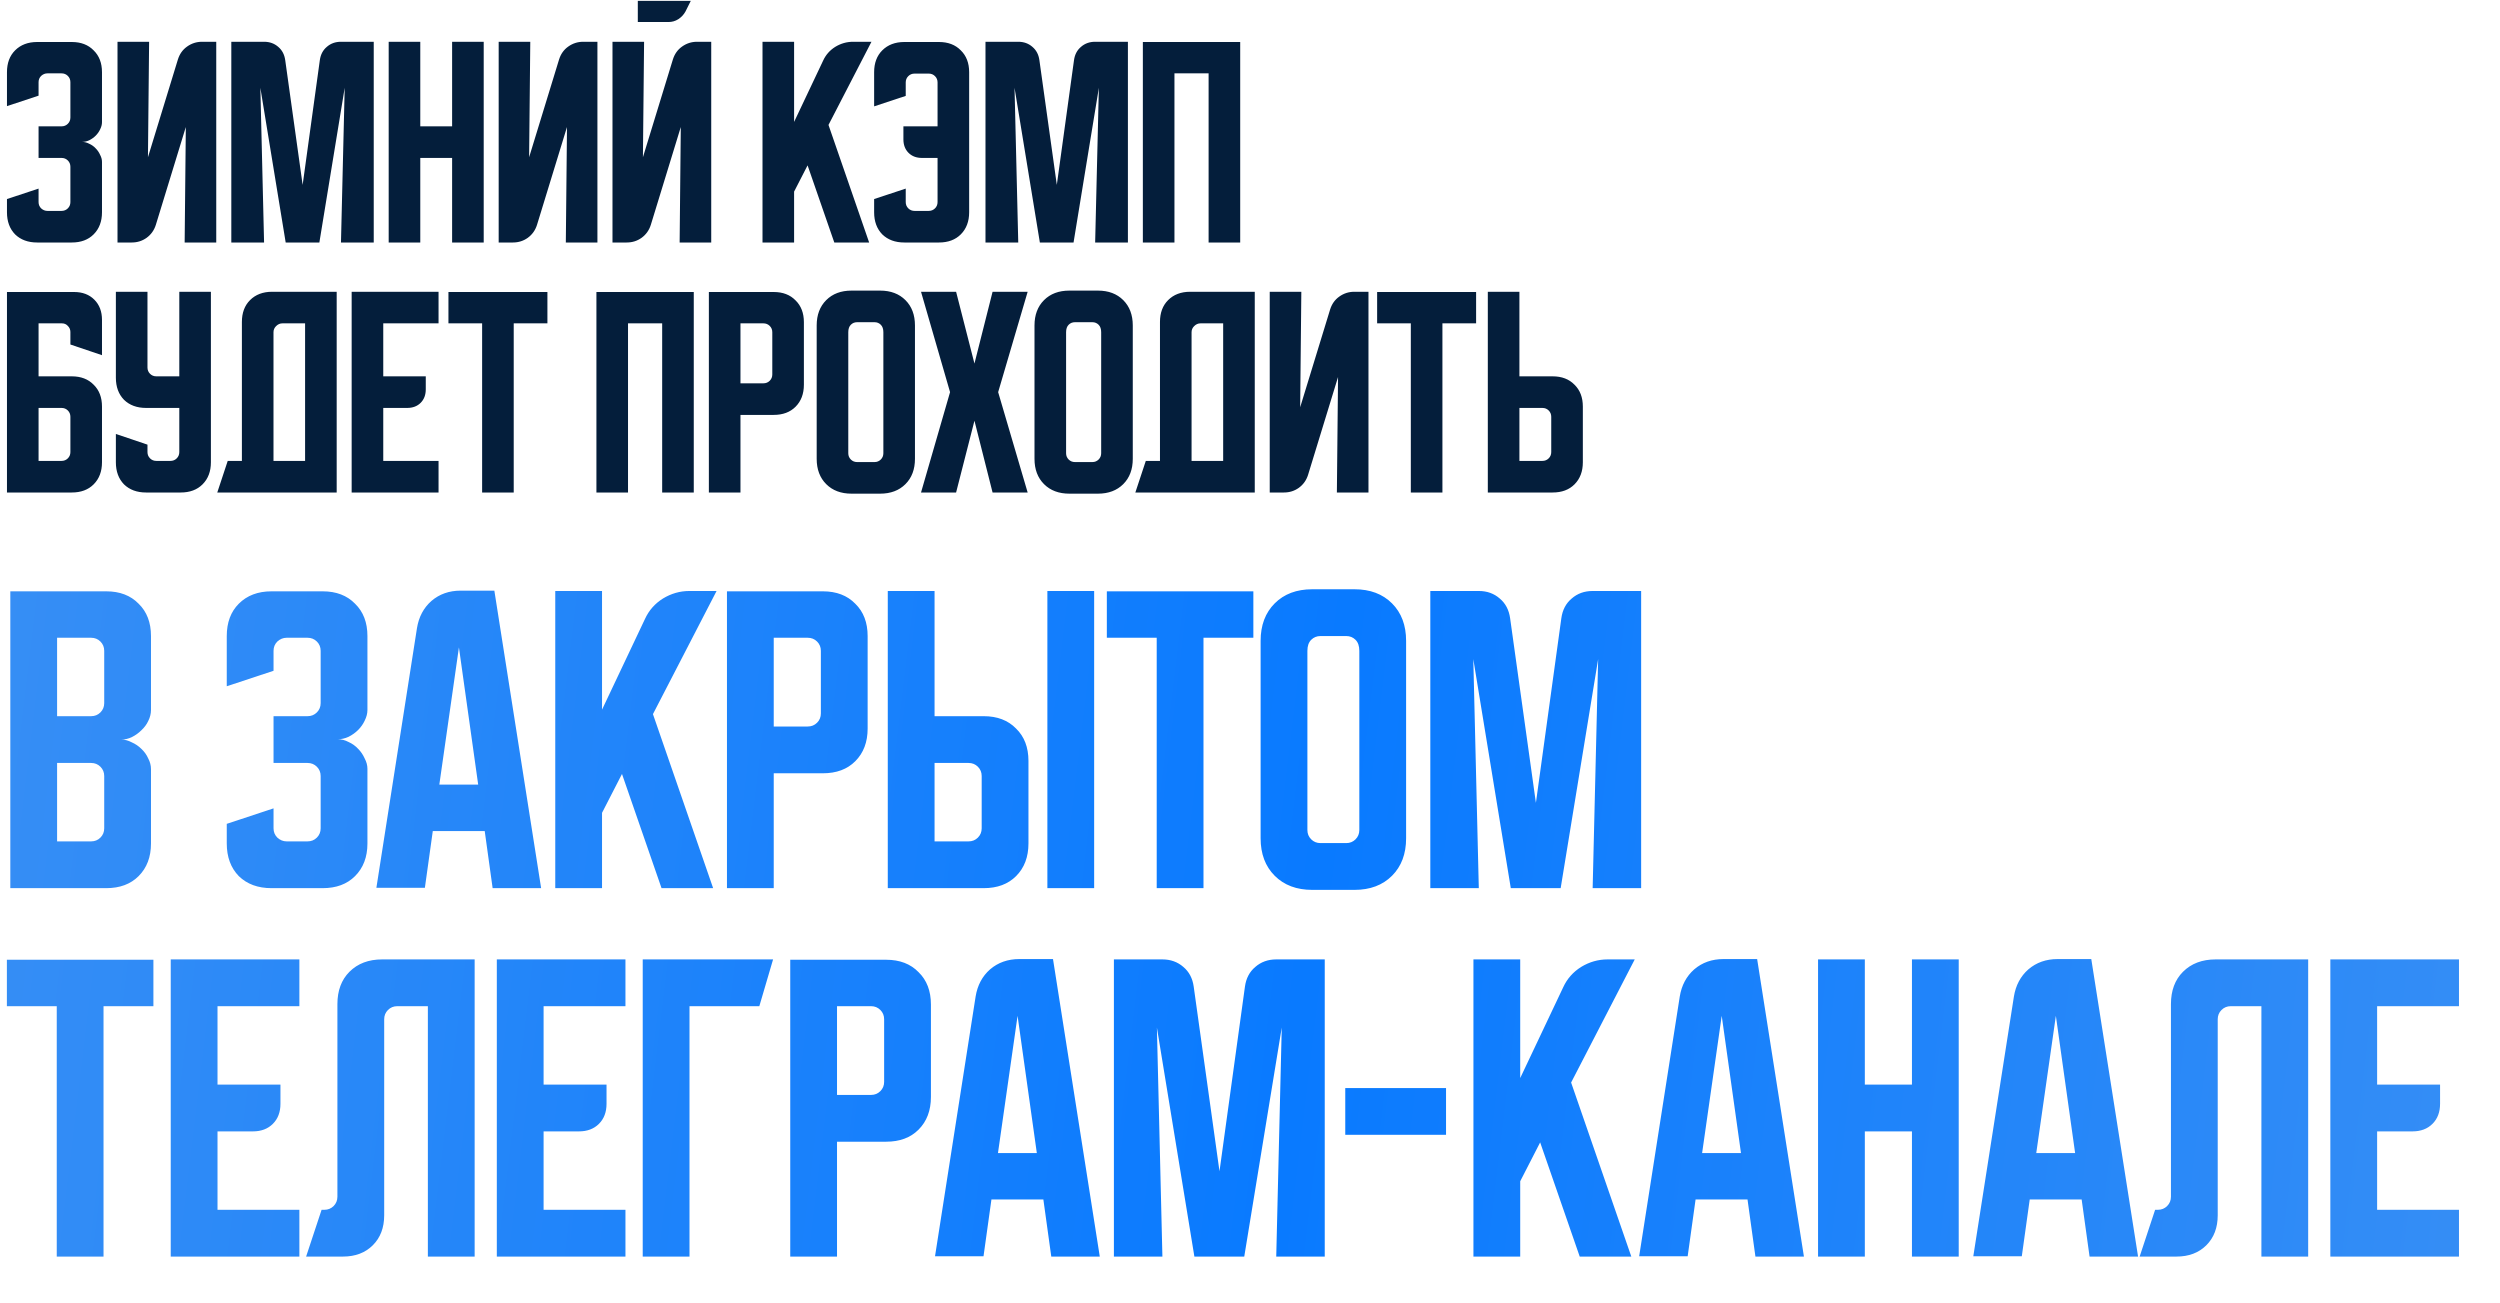
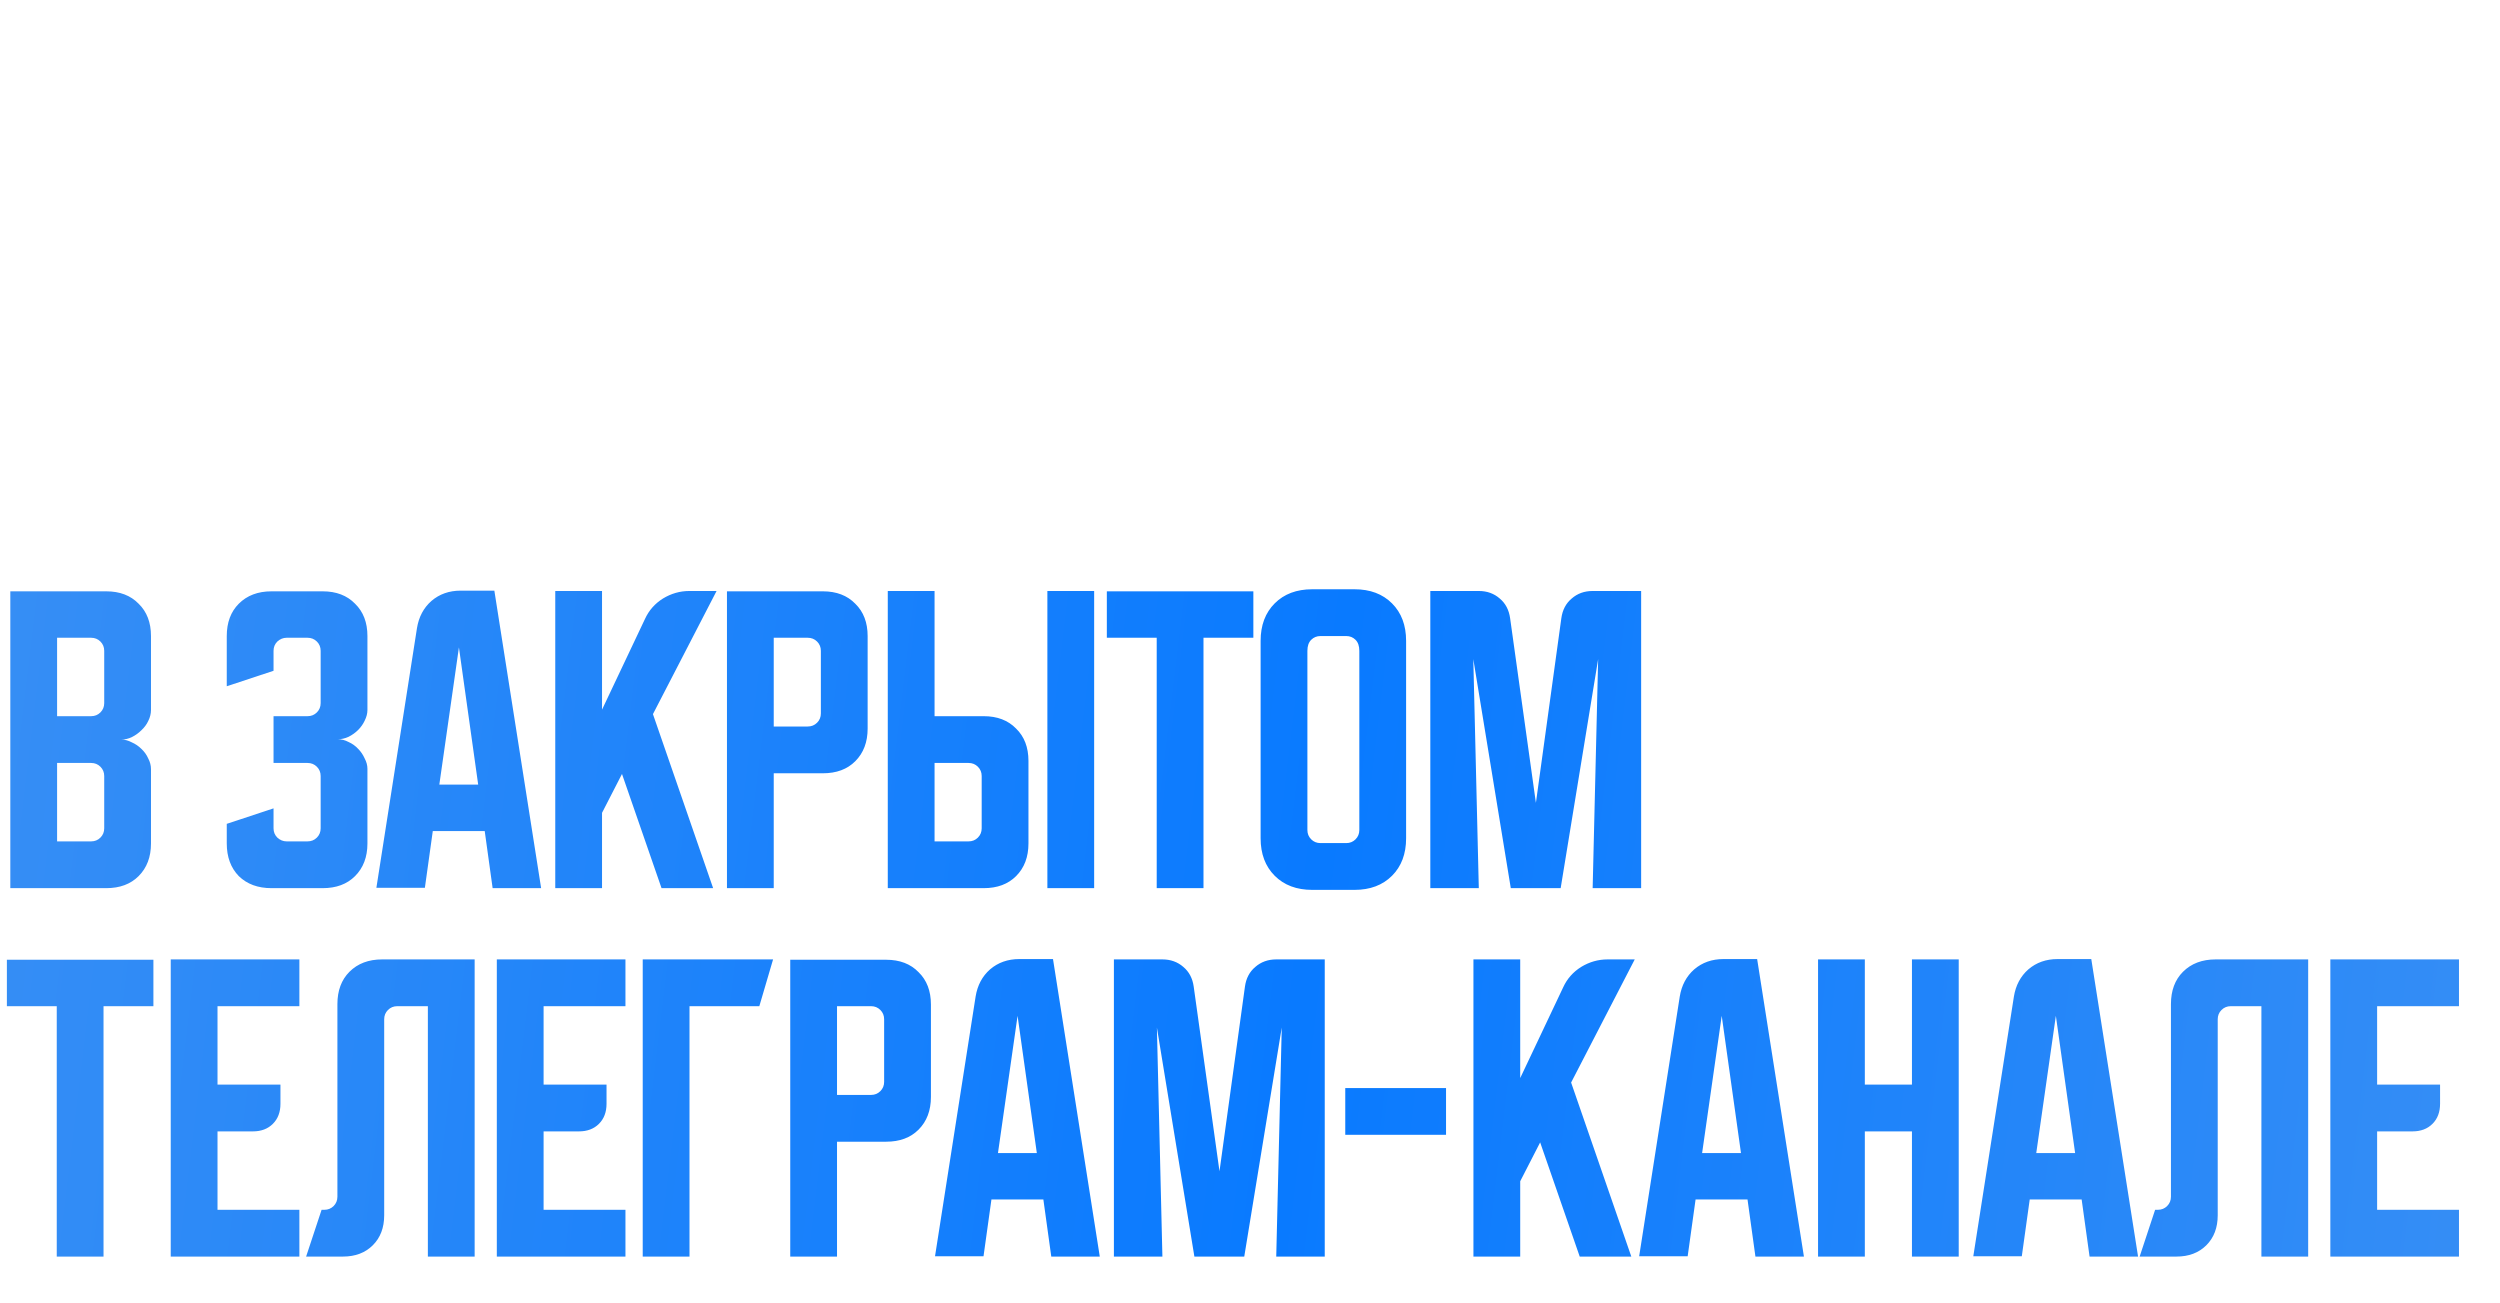
<svg xmlns="http://www.w3.org/2000/svg" width="380" height="198" viewBox="0 0 380 198" fill="none">
-   <path d="M5.862 28.667V30.716C5.862 31.092 5.992 31.41 6.251 31.669C6.533 31.928 6.851 32.058 7.204 32.058H9.358C9.735 32.058 10.053 31.928 10.312 31.669C10.571 31.41 10.7 31.092 10.7 30.716V25.348C10.7 24.971 10.571 24.653 10.312 24.394C10.053 24.135 9.735 24.006 9.358 24.006H5.862V19.203H9.358C9.735 19.203 10.053 19.074 10.312 18.815C10.571 18.556 10.7 18.238 10.7 17.861V12.493C10.7 12.117 10.571 11.799 10.312 11.54C10.053 11.281 9.735 11.151 9.358 11.151H7.204C6.851 11.151 6.533 11.281 6.251 11.54C5.992 11.799 5.862 12.117 5.862 12.493V14.542L1.059 16.131V10.975C1.059 9.586 1.471 8.479 2.295 7.655C3.143 6.808 4.261 6.384 5.65 6.384H10.912C12.301 6.384 13.408 6.808 14.232 7.655C15.079 8.479 15.503 9.586 15.503 10.975V18.567C15.503 18.921 15.409 19.285 15.221 19.662C15.056 20.015 14.832 20.333 14.55 20.616C14.267 20.898 13.938 21.134 13.561 21.322C13.208 21.487 12.843 21.569 12.466 21.569C12.843 21.569 13.208 21.663 13.561 21.852C13.938 22.017 14.267 22.252 14.55 22.558C14.832 22.84 15.056 23.17 15.221 23.547C15.409 23.9 15.503 24.253 15.503 24.606V32.27C15.503 33.658 15.079 34.777 14.232 35.624C13.408 36.448 12.301 36.86 10.912 36.86H5.65C4.261 36.86 3.143 36.448 2.295 35.624C1.471 34.777 1.059 33.658 1.059 32.27V30.256L5.862 28.667ZM17.861 36.86V6.349H22.664L22.488 23.9L27.043 9.032C27.302 8.208 27.761 7.561 28.421 7.09C29.103 6.596 29.868 6.349 30.716 6.349H32.87V36.86H28.067L28.244 19.309L23.688 34.176C23.429 35.001 22.959 35.66 22.276 36.154C21.616 36.625 20.863 36.86 20.016 36.86H17.861ZM35.16 36.86V6.349H40.139C40.987 6.349 41.705 6.608 42.294 7.125C42.882 7.62 43.235 8.291 43.353 9.138L46.002 28.102L48.615 9.138C48.733 8.291 49.086 7.62 49.674 7.125C50.263 6.608 50.981 6.349 51.828 6.349H56.808V36.86H51.828L52.394 13.341L48.544 36.86H43.424L39.574 13.341L40.139 36.86H35.16ZM59.08 6.349H63.883V19.203H68.721V6.349H73.524V36.86H68.721V24.006H63.883V36.86H59.08V6.349ZM75.799 36.86V6.349H80.602L80.426 23.9L84.981 9.032C85.24 8.208 85.699 7.561 86.358 7.09C87.041 6.596 87.806 6.349 88.654 6.349H90.808V36.86H86.005L86.182 19.309L81.626 34.176C81.367 35.001 80.896 35.66 80.214 36.154C79.555 36.625 78.801 36.86 77.954 36.86H75.799ZM97.901 6.349L97.724 23.9L102.28 9.032C102.539 8.208 102.998 7.561 103.657 7.09C104.34 6.596 105.105 6.349 105.952 6.349H108.107V36.86H103.304L103.48 19.309L98.925 34.176C98.666 35.001 98.195 35.66 97.512 36.154C96.853 36.625 96.1 36.86 95.252 36.86H93.098V6.349H97.901ZM104.999 0.133L104.187 1.758C103.928 2.229 103.563 2.617 103.092 2.923C102.645 3.206 102.15 3.347 101.609 3.347H96.947V0.133H104.999ZM120.703 6.349V18.532L125.118 9.209C125.518 8.338 126.13 7.643 126.954 7.125C127.802 6.608 128.708 6.349 129.673 6.349H132.463L125.93 18.991L132.11 36.86H126.813L122.752 25.136L120.703 29.127V36.86H115.901V6.349H120.703ZM132.868 30.256L137.671 28.667V30.716C137.671 31.092 137.8 31.41 138.059 31.669C138.318 31.928 138.636 32.058 139.013 32.058H141.167C141.544 32.058 141.862 31.928 142.121 31.669C142.38 31.41 142.509 31.092 142.509 30.716V24.006H140.143C139.295 24.006 138.613 23.747 138.095 23.229C137.577 22.711 137.318 22.028 137.318 21.181V19.203H142.509V12.529C142.509 12.152 142.38 11.834 142.121 11.575C141.862 11.316 141.544 11.187 141.167 11.187H139.013C138.636 11.187 138.318 11.316 138.059 11.575C137.8 11.834 137.671 12.152 137.671 12.529V14.577L132.868 16.166V10.975C132.868 9.586 133.28 8.479 134.104 7.655C134.952 6.808 136.07 6.384 137.459 6.384H142.721C144.11 6.384 145.217 6.808 146.041 7.655C146.888 8.479 147.312 9.586 147.312 10.975V32.27C147.312 33.658 146.888 34.777 146.041 35.624C145.217 36.448 144.11 36.86 142.721 36.86H137.459C136.07 36.86 134.952 36.448 134.104 35.624C133.28 34.777 132.868 33.658 132.868 32.27V30.256ZM149.794 36.86V6.349H154.774C155.621 6.349 156.339 6.608 156.928 7.125C157.516 7.62 157.87 8.291 157.987 9.138L160.636 28.102L163.249 9.138C163.367 8.291 163.72 7.62 164.309 7.125C164.897 6.608 165.615 6.349 166.463 6.349H171.442V36.86H166.463L167.028 13.341L163.179 36.86H158.058L154.209 13.341L154.774 36.86H149.794ZM173.714 6.384H188.511V36.86H183.708V11.151H178.517V36.86H173.714V6.384ZM1.059 44.384H11.265C12.537 44.384 13.561 44.772 14.338 45.549C15.115 46.326 15.503 47.35 15.503 48.622V53.989L10.7 52.365V50.458C10.7 50.105 10.571 49.799 10.312 49.54C10.076 49.281 9.782 49.151 9.429 49.151H5.862V57.203H10.912C12.301 57.203 13.408 57.627 14.232 58.474C15.079 59.298 15.503 60.405 15.503 61.794V70.269C15.503 71.659 15.079 72.777 14.232 73.624C13.408 74.448 12.301 74.86 10.912 74.86H1.059V44.384ZM5.862 62.006V70.058H9.358C9.735 70.058 10.053 69.928 10.312 69.669C10.571 69.41 10.7 69.092 10.7 68.716V63.348C10.7 62.971 10.571 62.653 10.312 62.394C10.053 62.135 9.735 62.006 9.358 62.006H5.862ZM17.613 44.349H22.416V55.861C22.416 56.238 22.545 56.556 22.804 56.815C23.063 57.074 23.381 57.203 23.758 57.203H27.254V44.349H32.057V70.269C32.057 71.659 31.633 72.777 30.785 73.624C29.961 74.448 28.855 74.86 27.466 74.86H22.204C20.815 74.86 19.697 74.448 18.849 73.624C18.025 72.777 17.613 71.659 17.613 70.269V65.961L22.416 67.586V68.716C22.416 69.092 22.545 69.41 22.804 69.669C23.063 69.928 23.381 70.058 23.758 70.058H25.912C26.289 70.058 26.607 69.928 26.866 69.669C27.125 69.41 27.254 69.092 27.254 68.716V62.006H22.204C20.815 62.006 19.697 61.594 18.849 60.77C18.025 59.922 17.613 58.804 17.613 57.415V44.349ZM34.614 70.058H36.768V48.94C36.768 47.55 37.18 46.444 38.004 45.62C38.852 44.772 39.97 44.349 41.359 44.349H51.176V74.86H33.025L34.614 70.058ZM46.373 70.058V49.151H42.913C42.559 49.151 42.242 49.293 41.959 49.575C41.7 49.834 41.571 50.14 41.571 50.493V70.058H46.373ZM53.452 44.349H66.659V49.151H58.255V57.203H64.717V59.181C64.717 60.028 64.458 60.711 63.94 61.229C63.422 61.747 62.74 62.006 61.892 62.006H58.255V70.058H66.659V74.86H53.452V44.349ZM68.163 44.384H83.207V49.151H78.086V74.86H73.283V49.151H68.163V44.384ZM90.656 44.384H105.453V74.86H100.65V49.151H95.459V74.86H90.656V44.384ZM107.748 44.384H117.601C118.99 44.384 120.096 44.808 120.92 45.655C121.768 46.479 122.192 47.586 122.192 48.975V58.474C122.192 59.863 121.768 60.982 120.92 61.829C120.096 62.653 118.99 63.065 117.601 63.065H112.551V74.86H107.748V44.384ZM112.551 49.151V58.263H116.047C116.424 58.263 116.741 58.133 117 57.874C117.259 57.615 117.389 57.297 117.389 56.921V50.493C117.389 50.117 117.259 49.799 117 49.54C116.741 49.281 116.424 49.151 116.047 49.151H112.551ZM124.136 49.469C124.136 47.868 124.619 46.585 125.584 45.62C126.549 44.655 127.832 44.172 129.433 44.172H133.777C135.378 44.172 136.661 44.655 137.626 45.62C138.592 46.585 139.074 47.868 139.074 49.469V69.74C139.074 71.341 138.592 72.624 137.626 73.589C136.661 74.554 135.378 75.037 133.777 75.037H129.433C127.832 75.037 126.549 74.554 125.584 73.589C124.619 72.624 124.136 71.341 124.136 69.74V49.469ZM130.281 70.234H132.929C133.306 70.234 133.624 70.105 133.883 69.846C134.142 69.587 134.271 69.269 134.271 68.892V50.493C134.271 49.999 134.142 49.622 133.883 49.363C133.624 49.104 133.306 48.975 132.929 48.975H130.281C129.904 48.975 129.586 49.104 129.327 49.363C129.068 49.622 128.939 49.999 128.939 50.493V68.892C128.939 69.269 129.068 69.587 129.327 69.846C129.586 70.105 129.904 70.234 130.281 70.234ZM139.995 74.86L144.409 59.605L139.995 44.349H145.327L148.117 55.261L150.871 44.349H156.204L151.719 59.605L156.204 74.86H150.871L148.117 63.948L145.327 74.86H139.995ZM157.244 49.469C157.244 47.868 157.726 46.585 158.691 45.62C159.657 44.655 160.94 44.172 162.541 44.172H166.884C168.485 44.172 169.768 44.655 170.734 45.62C171.699 46.585 172.182 47.868 172.182 49.469V69.74C172.182 71.341 171.699 72.624 170.734 73.589C169.768 74.554 168.485 75.037 166.884 75.037H162.541C160.94 75.037 159.657 74.554 158.691 73.589C157.726 72.624 157.244 71.341 157.244 69.74V49.469ZM163.388 70.234H166.037C166.414 70.234 166.731 70.105 166.99 69.846C167.249 69.587 167.379 69.269 167.379 68.892V50.493C167.379 49.999 167.249 49.622 166.99 49.363C166.731 49.104 166.414 48.975 166.037 48.975H163.388C163.012 48.975 162.694 49.104 162.435 49.363C162.176 49.622 162.046 49.999 162.046 50.493V68.892C162.046 69.269 162.176 69.587 162.435 69.846C162.694 70.105 163.012 70.234 163.388 70.234ZM174.161 70.058H176.316V48.94C176.316 47.55 176.728 46.444 177.552 45.62C178.399 44.772 179.517 44.349 180.906 44.349H190.724V74.86H172.572L174.161 70.058ZM185.921 70.058V49.151H182.46C182.107 49.151 181.789 49.293 181.507 49.575C181.248 49.834 181.118 50.14 181.118 50.493V70.058H185.921ZM192.999 74.86V44.349H197.802L197.626 61.9L202.181 47.032C202.44 46.209 202.899 45.561 203.559 45.09C204.241 44.596 205.006 44.349 205.854 44.349H208.008V74.86H203.205L203.382 57.309L198.826 72.176C198.567 73.001 198.097 73.66 197.414 74.154C196.755 74.625 196.001 74.86 195.154 74.86H192.999ZM209.324 44.384H224.368V49.151H219.248V74.86H214.445V49.151H209.324V44.384ZM226.148 74.86V44.349H230.951V57.203H236.001C237.39 57.203 238.497 57.627 239.321 58.474C240.168 59.298 240.592 60.405 240.592 61.794V70.269C240.592 71.659 240.168 72.777 239.321 73.624C238.497 74.448 237.39 74.86 236.001 74.86H226.148ZM230.951 62.006V70.058H234.447C234.824 70.058 235.142 69.928 235.401 69.669C235.66 69.41 235.789 69.092 235.789 68.716V63.348C235.789 62.971 235.66 62.653 235.401 62.394C235.142 62.135 234.824 62.006 234.447 62.006H230.951Z" fill="#041E3B" />
  <path d="M1.568 89.882H16.154C18.211 89.882 19.849 90.51 21.069 91.764C22.323 92.984 22.951 94.623 22.951 96.679V107.919C22.951 108.477 22.811 109.034 22.533 109.592C22.289 110.115 21.94 110.585 21.487 111.004C21.069 111.422 20.581 111.77 20.023 112.049C19.5 112.293 18.978 112.415 18.455 112.415C18.978 112.415 19.5 112.555 20.023 112.833C20.581 113.077 21.069 113.408 21.487 113.827C21.94 114.245 22.289 114.733 22.533 115.29C22.811 115.813 22.951 116.354 22.951 116.911V128.204C22.951 130.26 22.323 131.915 21.069 133.17C19.849 134.39 18.211 135 16.154 135H1.568V89.882ZM8.678 115.97V127.89H13.854C14.412 127.89 14.882 127.698 15.266 127.315C15.649 126.931 15.841 126.461 15.841 125.903V117.957C15.841 117.399 15.649 116.929 15.266 116.545C14.882 116.162 14.412 115.97 13.854 115.97H8.678ZM13.854 108.86C14.412 108.86 14.882 108.668 15.266 108.285C15.649 107.902 15.841 107.431 15.841 106.873V98.927C15.841 98.369 15.649 97.899 15.266 97.515C14.882 97.132 14.412 96.94 13.854 96.94H8.678V108.86H13.854ZM41.578 122.871V125.903C41.578 126.461 41.77 126.931 42.153 127.315C42.571 127.698 43.042 127.89 43.565 127.89H46.754C47.311 127.89 47.782 127.698 48.165 127.315C48.549 126.931 48.74 126.461 48.74 125.903V117.957C48.74 117.399 48.549 116.929 48.165 116.545C47.782 116.162 47.311 115.97 46.754 115.97H41.578V108.86H46.754C47.311 108.86 47.782 108.668 48.165 108.285C48.549 107.902 48.74 107.431 48.74 106.873V98.927C48.74 98.369 48.549 97.899 48.165 97.515C47.782 97.132 47.311 96.94 46.754 96.94H43.565C43.042 96.94 42.571 97.132 42.153 97.515C41.77 97.899 41.578 98.369 41.578 98.927V101.959L34.468 104.312V96.679C34.468 94.623 35.078 92.984 36.298 91.764C37.553 90.51 39.208 89.882 41.264 89.882H49.054C51.11 89.882 52.748 90.51 53.968 91.764C55.223 92.984 55.85 94.623 55.85 96.679V107.919C55.85 108.442 55.711 108.982 55.432 109.54C55.188 110.063 54.857 110.533 54.439 110.951C54.021 111.369 53.533 111.718 52.975 111.997C52.452 112.241 51.912 112.363 51.354 112.363C51.912 112.363 52.452 112.502 52.975 112.781C53.533 113.025 54.021 113.374 54.439 113.827C54.857 114.245 55.188 114.733 55.432 115.29C55.711 115.813 55.85 116.336 55.85 116.859V128.204C55.85 130.26 55.223 131.915 53.968 133.17C52.748 134.39 51.11 135 49.054 135H41.264C39.208 135 37.553 134.39 36.298 133.17C35.078 131.915 34.468 130.26 34.468 128.204V125.224L41.578 122.871ZM63.379 95.476C63.657 93.769 64.389 92.392 65.575 91.346C66.794 90.301 68.276 89.778 70.018 89.778H75.142L82.252 135H74.88L73.678 126.322H65.784L64.581 134.948H57.21L63.379 95.476ZM66.777 119.264H72.684L69.757 98.404L66.777 119.264ZM91.509 89.83V107.867L98.044 94.065C98.637 92.775 99.543 91.747 100.763 90.98C102.018 90.214 103.359 89.83 104.788 89.83H108.919L99.247 108.546L108.396 135H100.554L94.542 117.643L91.509 123.551V135H84.399V89.83H91.509ZM110.498 89.882H125.084C127.141 89.882 128.779 90.51 129.999 91.764C131.254 92.984 131.881 94.623 131.881 96.679V110.742C131.881 112.798 131.254 114.454 129.999 115.709C128.779 116.929 127.141 117.539 125.084 117.539H117.608V135H110.498V89.882ZM117.608 96.94V110.428H122.784C123.342 110.428 123.812 110.237 124.196 109.853C124.579 109.47 124.771 108.999 124.771 108.442V98.927C124.771 98.369 124.579 97.899 124.196 97.515C123.812 97.132 123.342 96.94 122.784 96.94H117.608ZM142.053 89.83V108.86H149.529C151.586 108.86 153.224 109.487 154.444 110.742C155.698 111.962 156.326 113.6 156.326 115.656V128.204C156.326 130.26 155.698 131.915 154.444 133.17C153.224 134.39 151.586 135 149.529 135H134.943V89.83H142.053ZM159.201 135V89.83H166.311V135H159.201ZM142.053 115.97V127.89H147.229C147.787 127.89 148.257 127.698 148.641 127.315C149.024 126.931 149.216 126.461 149.216 125.903V117.957C149.216 117.399 149.024 116.929 148.641 116.545C148.257 116.162 147.787 115.97 147.229 115.97H142.053ZM168.239 89.882H190.51V96.94H182.93V135H175.82V96.94H168.239V89.882ZM191.614 97.411C191.614 95.041 192.328 93.141 193.757 91.712C195.186 90.283 197.086 89.569 199.456 89.569H205.886C208.256 89.569 210.156 90.283 211.585 91.712C213.014 93.141 213.728 95.041 213.728 97.411V127.419C213.728 129.789 213.014 131.689 211.585 133.118C210.156 134.547 208.256 135.261 205.886 135.261H199.456C197.086 135.261 195.186 134.547 193.757 133.118C192.328 131.689 191.614 129.789 191.614 127.419V97.411ZM200.711 128.151H204.632C205.189 128.151 205.66 127.96 206.043 127.576C206.427 127.193 206.618 126.722 206.618 126.165V98.927C206.618 98.195 206.427 97.637 206.043 97.254C205.66 96.871 205.189 96.679 204.632 96.679H200.711C200.153 96.679 199.682 96.871 199.299 97.254C198.916 97.637 198.724 98.195 198.724 98.927V126.165C198.724 126.722 198.916 127.193 199.299 127.576C199.682 127.96 200.153 128.151 200.711 128.151ZM217.407 135V89.83H224.778C226.033 89.83 227.096 90.214 227.967 90.98C228.839 91.712 229.361 92.706 229.536 93.96L233.457 122.035L237.325 93.96C237.5 92.706 238.022 91.712 238.894 90.98C239.765 90.214 240.828 89.83 242.083 89.83H249.454V135H242.083L242.919 100.182L237.221 135H229.64L223.942 100.182L224.778 135H217.407ZM1.046 145.882H23.317V152.94H15.736V191H8.626V152.94H1.046V145.882ZM25.952 145.83H45.505V152.94H33.062V164.86H42.629V167.788C42.629 169.042 42.246 170.053 41.479 170.82C40.712 171.587 39.702 171.97 38.447 171.97H33.062V183.89H45.505V191H25.952V145.83ZM46.529 191L48.882 183.89H49.3C49.858 183.89 50.328 183.698 50.712 183.315C51.095 182.931 51.286 182.461 51.286 181.903V152.627C51.286 150.57 51.897 148.932 53.116 147.712C54.371 146.458 56.027 145.83 58.083 145.83H72.146V191H65.036V152.94H60.383C59.826 152.94 59.355 153.132 58.972 153.515C58.588 153.899 58.397 154.369 58.397 154.927V184.726C58.397 186.608 57.822 188.125 56.671 189.275C55.521 190.425 54.005 191 52.123 191H46.529ZM75.516 145.83H95.069V152.94H82.626V164.86H92.193V167.788C92.193 169.042 91.81 170.053 91.043 170.82C90.276 171.587 89.265 171.97 88.011 171.97H82.626V183.89H95.069V191H75.516V145.83ZM117.508 145.83L115.417 152.94H104.804V191H97.694V145.83H117.508ZM120.117 145.882H134.703C136.76 145.882 138.398 146.51 139.617 147.765C140.872 148.984 141.5 150.623 141.5 152.679V166.742C141.5 168.798 140.872 170.454 139.617 171.709C138.398 172.929 136.76 173.539 134.703 173.539H127.227V191H120.117V145.882ZM127.227 152.94V166.428H132.403C132.961 166.428 133.431 166.237 133.814 165.853C134.198 165.47 134.389 164.999 134.389 164.442V154.927C134.389 154.369 134.198 153.899 133.814 153.515C133.431 153.132 132.961 152.94 132.403 152.94H127.227ZM148.293 151.476C148.571 149.769 149.303 148.392 150.488 147.346C151.708 146.301 153.19 145.778 154.932 145.778H160.056L167.166 191H159.794L158.592 182.322H150.698L149.495 190.948H142.124L148.293 151.476ZM151.691 175.264H157.598L154.671 154.404L151.691 175.264ZM169.313 191V145.83H176.685C177.939 145.83 179.002 146.214 179.874 146.98C180.745 147.712 181.268 148.706 181.442 149.96L185.363 178.035L189.232 149.96C189.406 148.706 189.929 147.712 190.8 146.98C191.672 146.214 192.735 145.83 193.989 145.83H201.361V191H193.989L194.826 156.182L189.127 191H181.547L175.848 156.182L176.685 191H169.313ZM204.48 172.493V165.383H219.798V172.493H204.48ZM231.072 145.83V163.867L237.607 150.065C238.2 148.775 239.106 147.747 240.326 146.98C241.58 146.214 242.922 145.83 244.351 145.83H248.481L238.81 164.546L247.959 191H240.117L234.104 173.643L231.072 179.551V191H223.962V145.83H231.072ZM255.323 151.476C255.602 149.769 256.334 148.392 257.519 147.346C258.739 146.301 260.22 145.778 261.963 145.778H267.086L274.196 191H266.825L265.623 182.322H257.728L256.526 190.948H249.154L255.323 151.476ZM258.722 175.264H264.629L261.702 154.404L258.722 175.264ZM276.344 145.83H283.454V164.86H290.616V145.83H297.726V191H290.616V171.97H283.454V191H276.344V145.83ZM306.113 151.476C306.391 149.769 307.123 148.392 308.308 147.346C309.528 146.301 311.009 145.778 312.752 145.778H317.875L324.986 191H317.614L316.412 182.322H308.517L307.315 190.948H299.943L306.113 151.476ZM309.511 175.264H315.418L312.491 154.404L309.511 175.264ZM325.226 191L327.578 183.89H327.997C328.554 183.89 329.025 183.698 329.408 183.315C329.791 182.931 329.983 182.461 329.983 181.903V152.627C329.983 150.57 330.593 148.932 331.813 147.712C333.068 146.458 334.723 145.83 336.78 145.83H350.843V191H343.733V152.94H339.08C338.522 152.94 338.052 153.132 337.668 153.515C337.285 153.899 337.093 154.369 337.093 154.927V184.726C337.093 186.608 336.518 188.125 335.368 189.275C334.218 190.425 332.702 191 330.82 191H325.226ZM354.212 145.83H373.765V152.94H361.323V164.86H370.89V167.788C370.89 169.042 370.506 170.053 369.74 170.82C368.973 171.587 367.962 171.97 366.707 171.97H361.323V183.89H373.765V191H354.212V145.83Z" fill="url(#paint0_linear_849_1191)" />
  <defs>
    <linearGradient id="paint0_linear_849_1191" x1="7.75553e-08" y1="94.542" x2="385.159" y2="140.929" gradientUnits="userSpaceOnUse">
      <stop stop-color="#368EF5" />
      <stop offset="0.525" stop-color="#097AFF" />
      <stop offset="1" stop-color="#368EF5" />
    </linearGradient>
  </defs>
</svg>